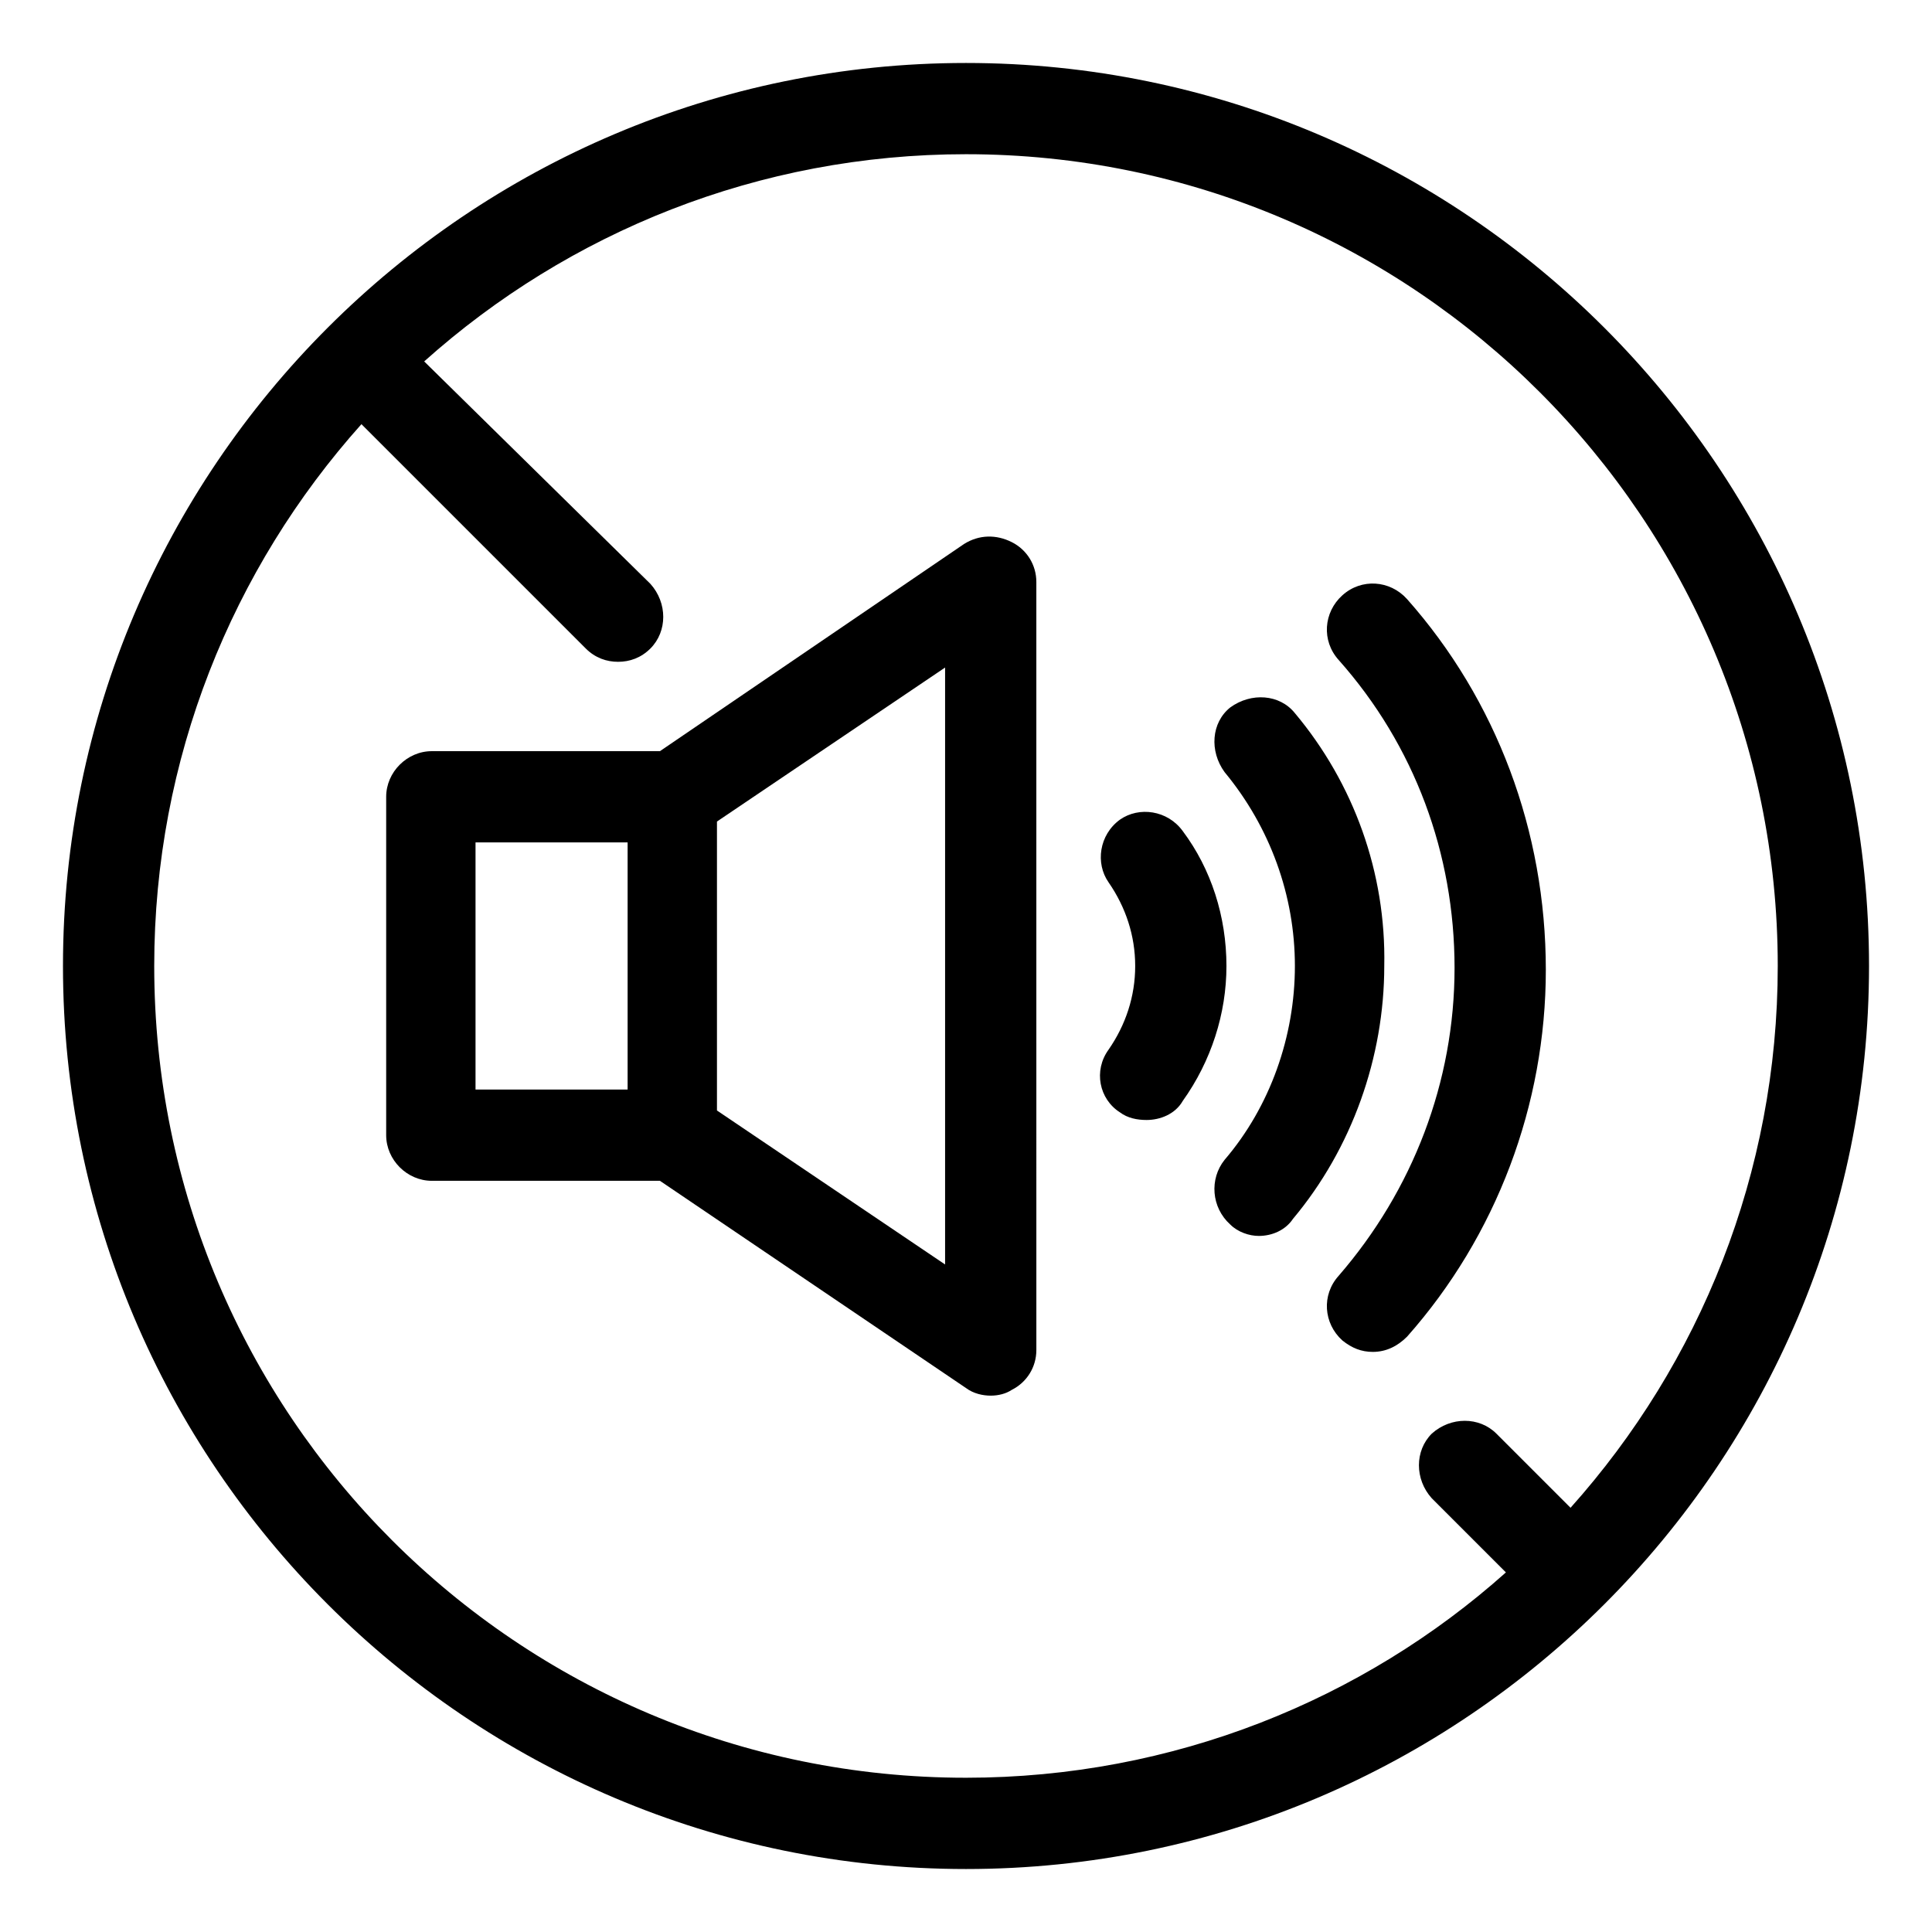
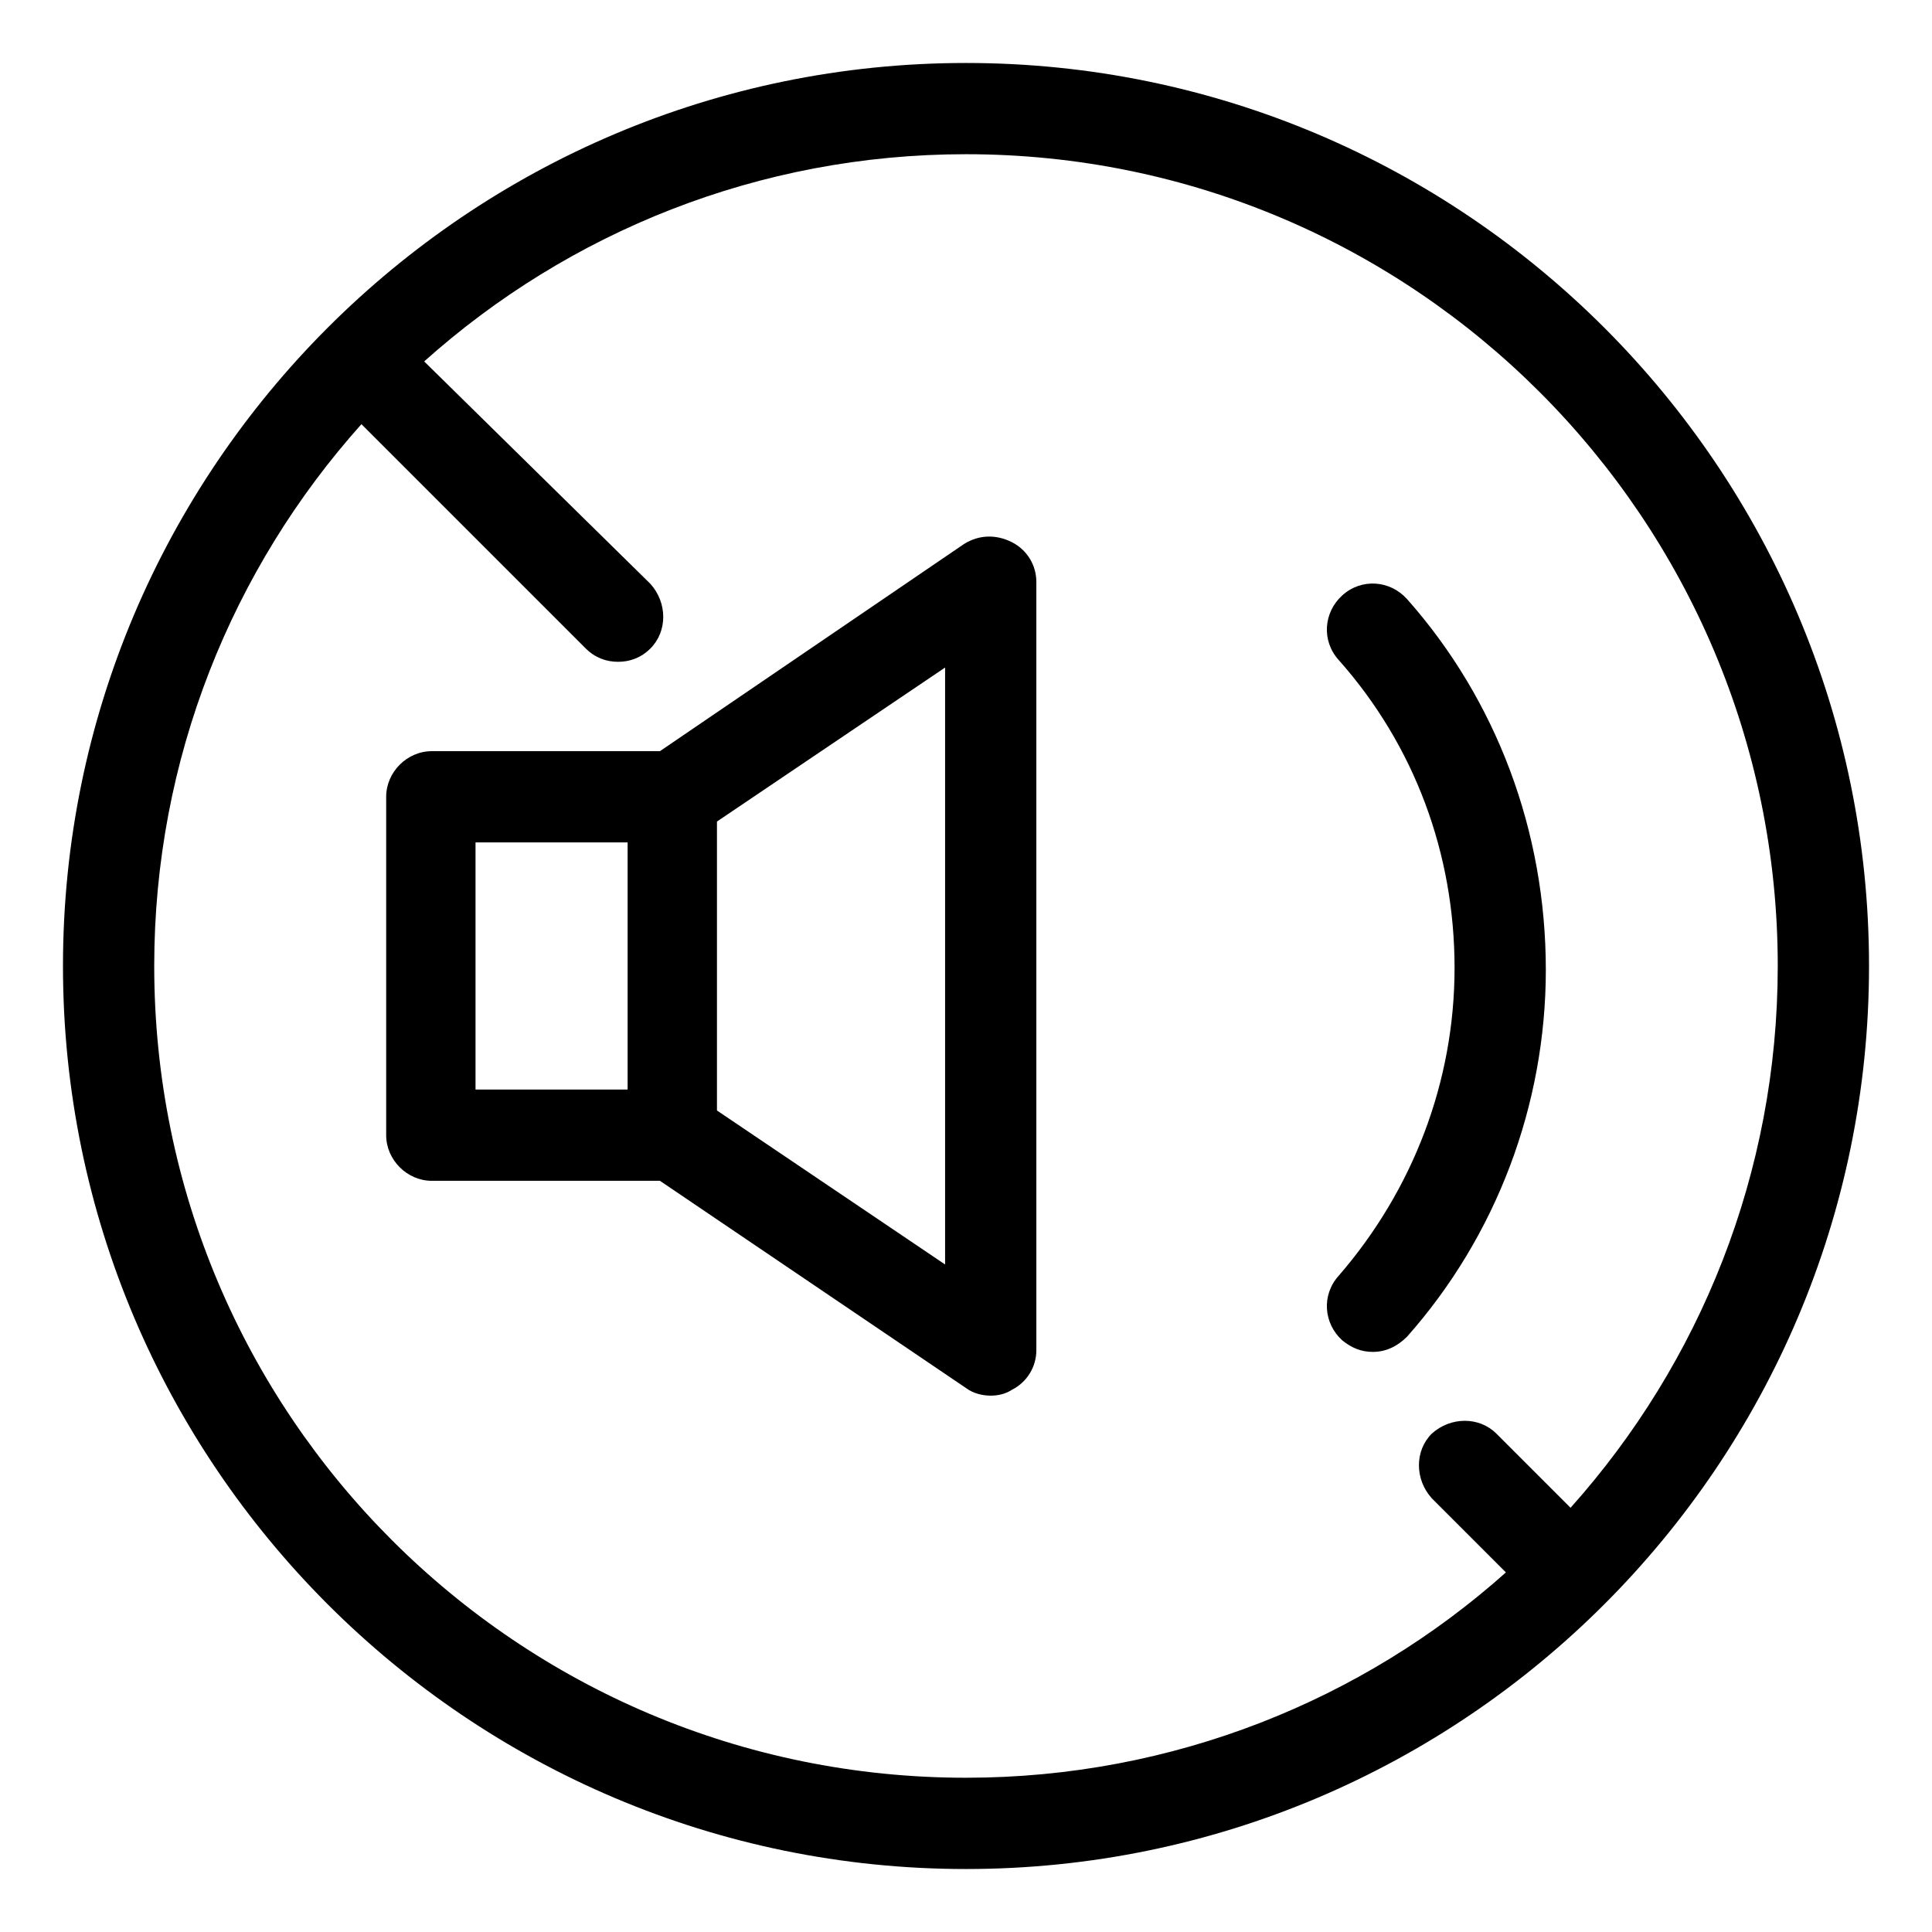
<svg xmlns="http://www.w3.org/2000/svg" fill="#000000" width="800px" height="800px" version="1.1" viewBox="144 144 512 512">
  <g>
    <path d="m412.09 287.65c-4.031-2.016-8.566-2.016-12.594 0.504l-80.609 54.914h-60.457c-6.551 0-12.09 5.543-12.09 12.09v89.68c0 6.551 5.543 12.09 12.09 12.09h60.457l81.113 54.918c2.016 1.512 4.535 2.016 6.551 2.016s4.031-0.504 5.543-1.512c4.031-2.016 6.551-6.047 6.551-10.578l-0.004-203.54c0-4.535-2.519-8.566-6.551-10.582zm-142.07 79.602h40.305v65.496h-40.305zm124.44 111.85-60.457-40.809v-76.578l60.457-40.809z" />
-     <path d="m457.43 364.23c-4.031-5.543-11.586-6.551-16.625-3.023-5.543 4.031-6.551 11.586-3.023 16.625 4.535 6.551 7.055 14.105 7.055 22.168s-2.519 15.617-7.055 22.168c-4.031 5.543-2.519 13.098 3.023 16.625 2.016 1.512 4.535 2.016 7.055 2.016 3.527 0 7.559-1.512 9.574-5.039 7.559-10.578 11.586-23.176 11.586-35.77-0.004-13.098-4.035-25.691-11.59-35.77z" />
-     <path d="m487.16 332.99c-4.031-5.039-11.586-5.543-17.129-1.512-5.039 4.031-5.543 11.586-1.512 17.129 12.09 14.609 18.641 32.746 18.641 51.387s-6.551 37.281-18.641 51.387c-4.031 5.039-3.527 12.594 1.512 17.129 2.016 2.016 5.039 3.023 7.559 3.023 3.527 0 7.055-1.512 9.07-4.535 15.617-18.641 24.184-42.824 24.184-67.008 0.5-24.68-8.062-48.359-23.684-67z" />
    <path d="m516.88 302.76c-4.535-5.039-12.09-5.543-17.129-1.008-5.039 4.535-5.543 12.09-1.008 17.129 20.152 22.672 30.73 51.387 30.73 81.617s-11.082 58.945-30.73 81.617c-4.535 5.039-4.031 12.594 1.008 17.129 2.519 2.016 5.039 3.023 8.062 3.023 3.527 0 6.551-1.512 9.07-4.031 23.68-26.703 36.777-61.465 36.777-97.234-0.004-36.777-13.102-71.539-36.781-98.242z" />
    <path d="m400 160.69c-132 0-239.31 107.31-239.31 239.31 0 132 107.31 239.31 239.31 239.31s239.31-107.31 239.31-239.31c0-132-107.31-239.31-239.31-239.31zm-215.13 239.31c0-54.914 20.656-105.3 54.914-143.59l59.449 59.449c2.519 2.519 5.543 3.527 8.566 3.527 3.023 0 6.047-1.008 8.566-3.527 4.535-4.535 4.535-12.09 0-17.129l-59.953-58.949c38.289-34.258 88.668-54.914 143.59-54.914 118.9 0 215.12 96.73 215.12 215.12 0 54.914-20.656 105.3-54.914 143.59l-19.648-19.648c-4.535-4.535-12.09-4.535-17.129 0-4.535 4.535-4.535 12.09 0 17.129l19.648 19.648c-37.789 33.758-88.168 54.414-143.08 54.414-118.9 0-215.13-96.227-215.13-215.12z" />
  </g>
</svg>